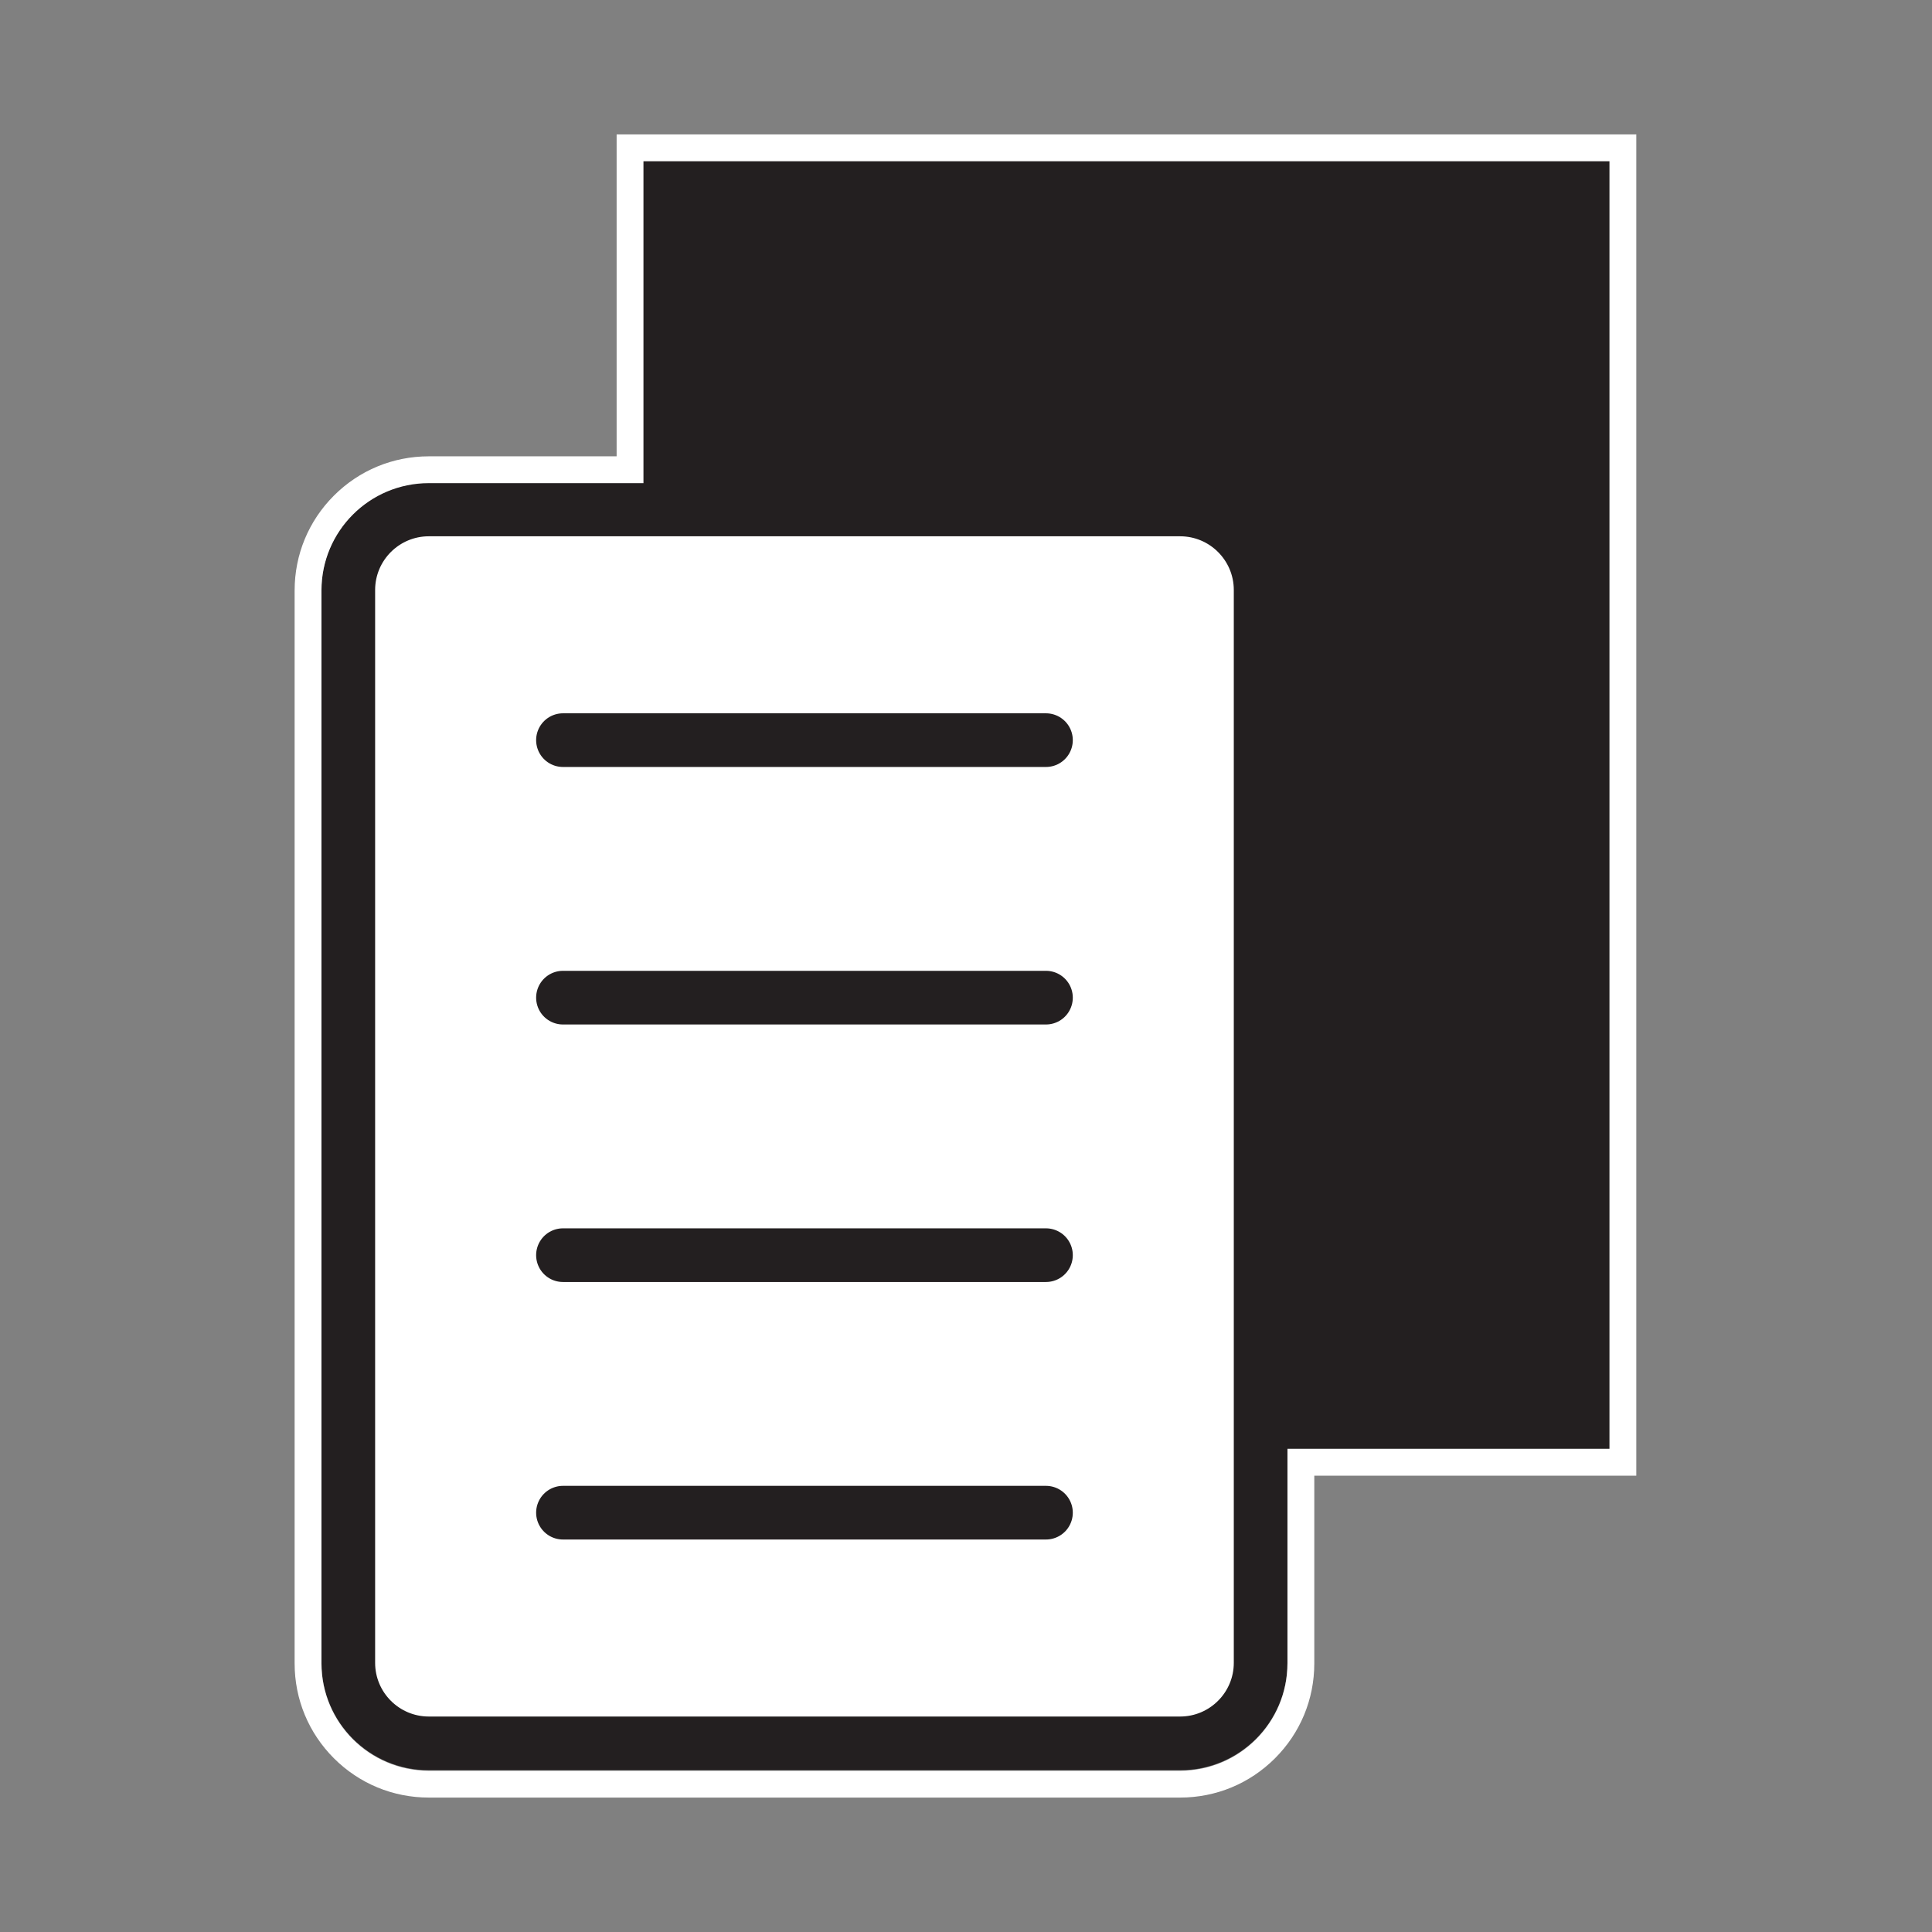
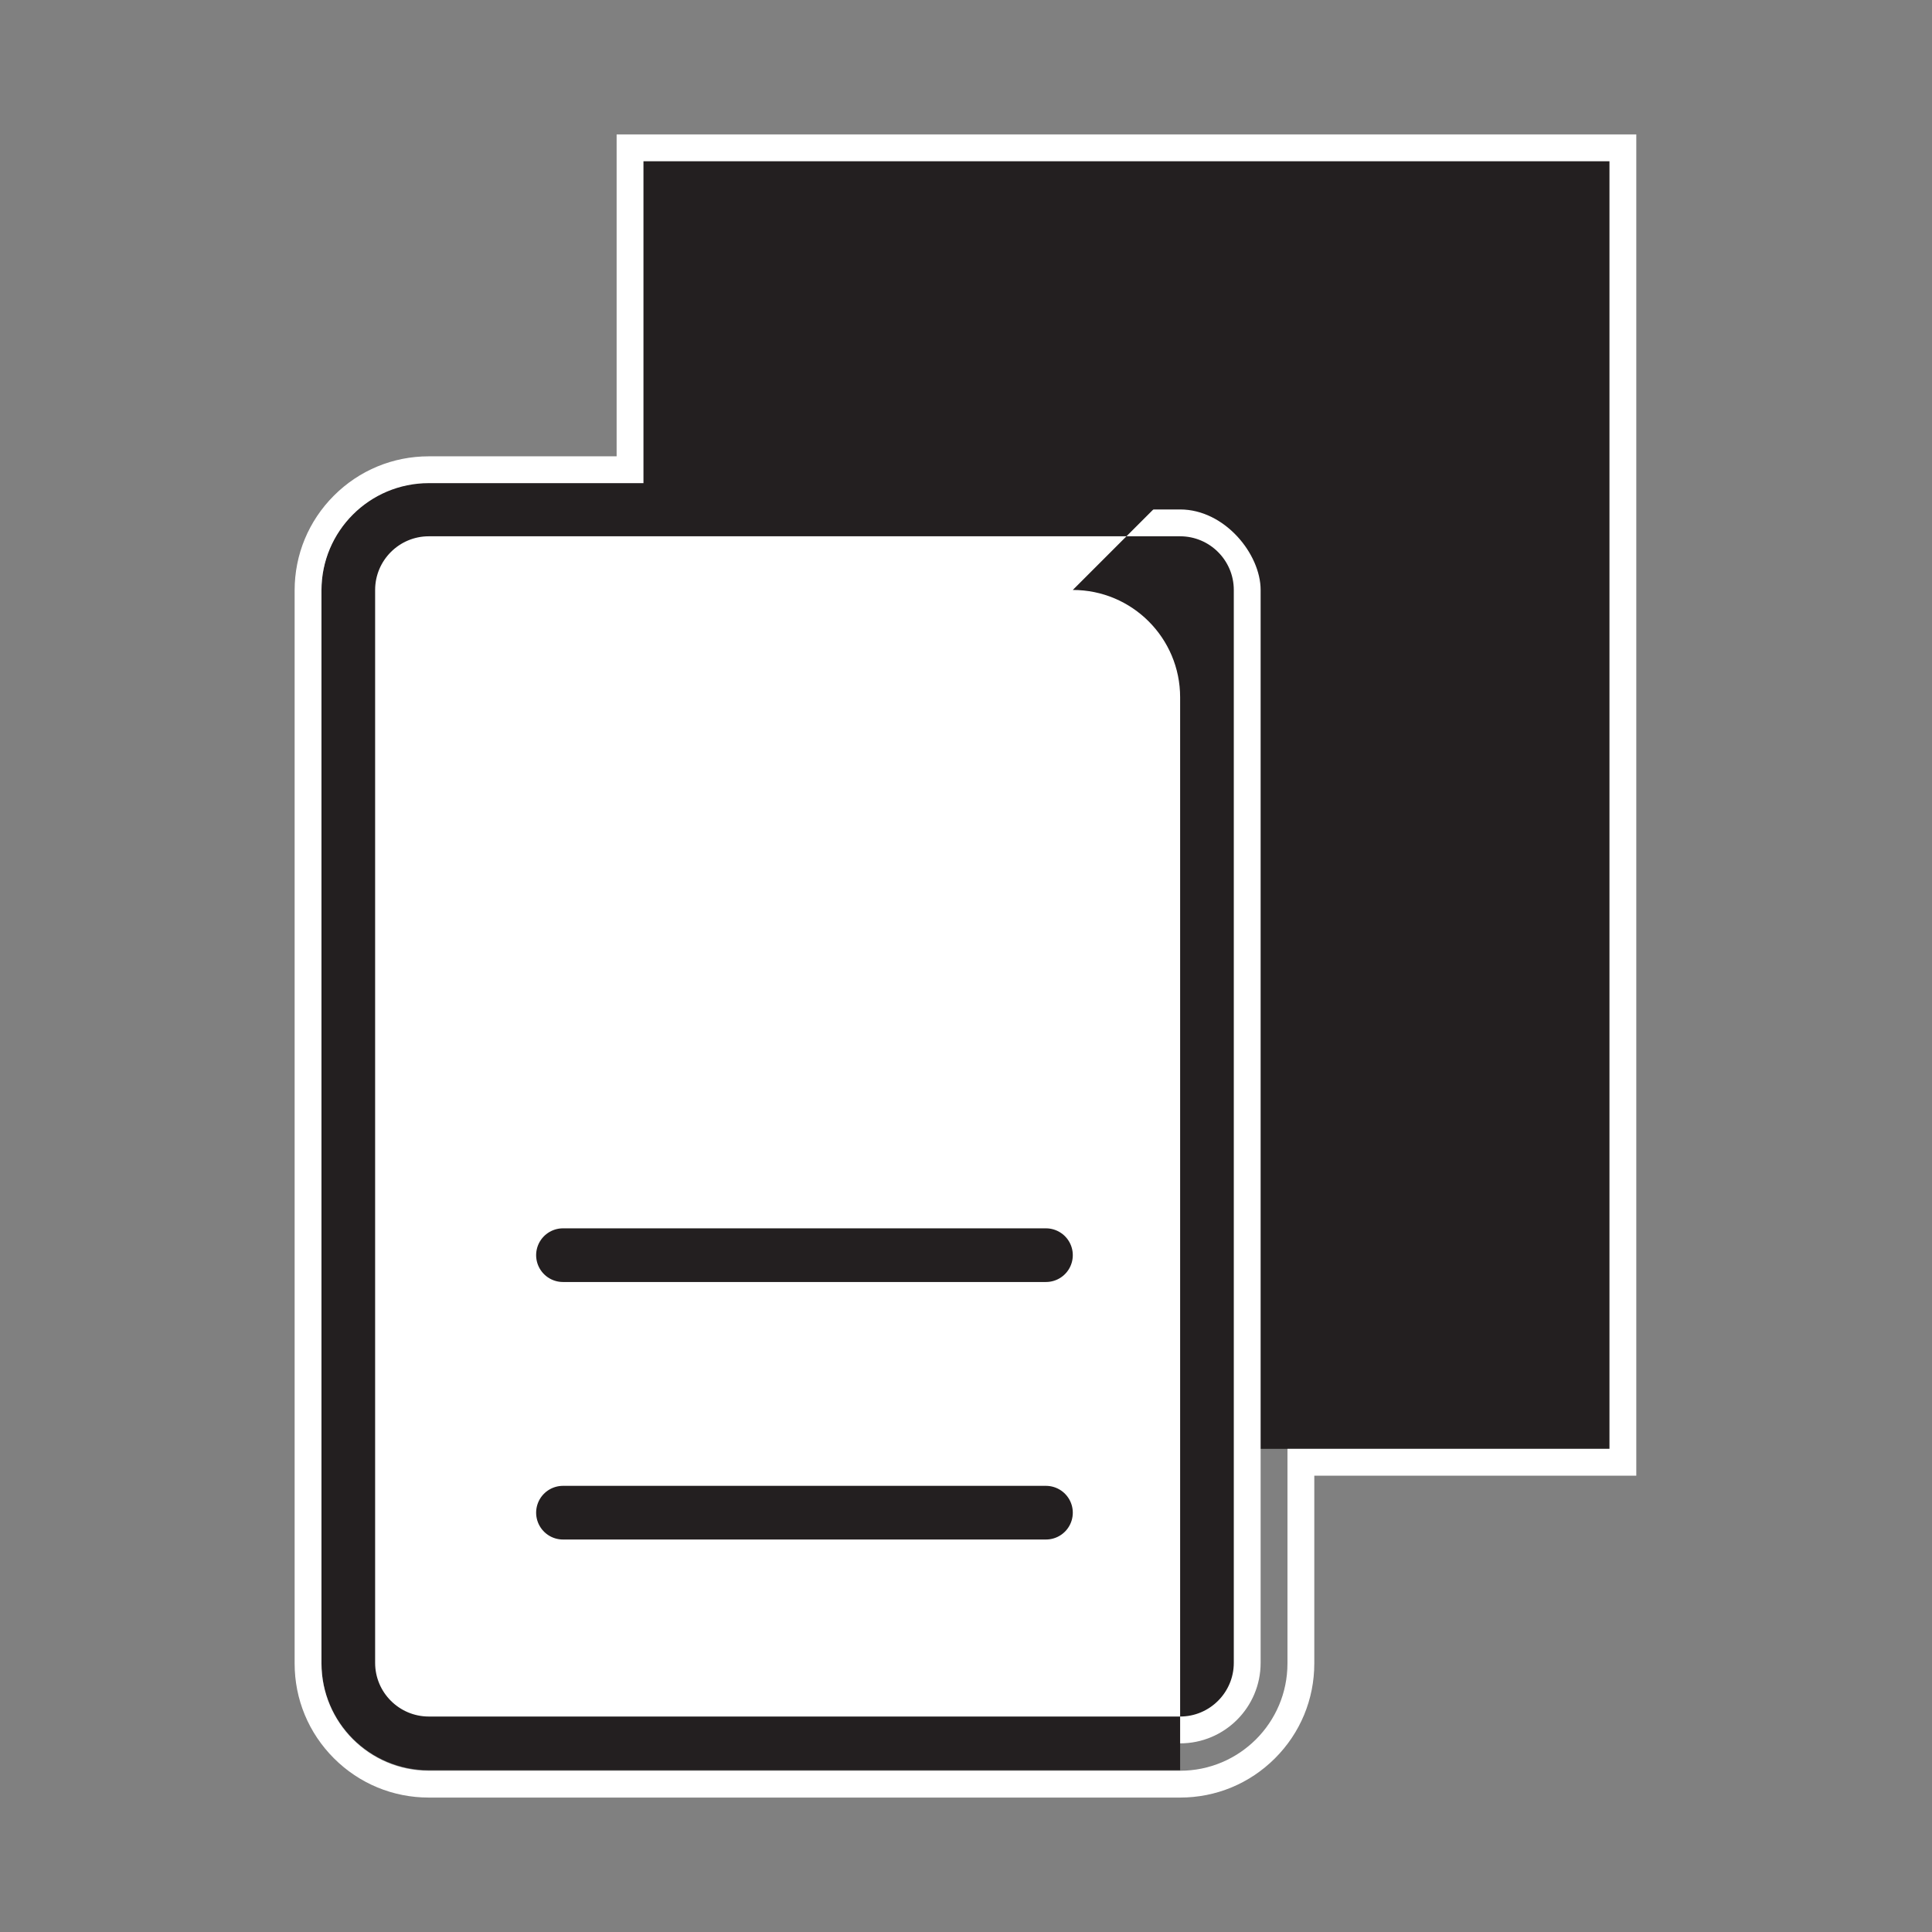
<svg xmlns="http://www.w3.org/2000/svg" version="1.1" viewBox="0 0 1800 1800">
  <rect x="0" y="0" width="1800" height="1800" fill="#808080" stroke="none" />
  <defs>
    <style>
      .cls-1, .cls-2, .cls-3 {
        fill: #231f20;
      }

      .cls-4 {
        fill: #fff;
      }

      .cls-5 {
        fill: none;
        stroke-linecap: round;
        stroke-width: 50px;
      }

      .cls-5, .cls-2 {
        stroke: #231f20;
        stroke-miterlimit: 10;
      }

      .cls-3 {
        display: none;
      }
    </style>
  </defs>
  <g>
    <g id="Layer_1">
      <rect class="cls-3" width="1800" height="1800" />
      <rect class="cls-2" x="599.5" y="149.75" width="900" height="1199.6" />
      <g>
        <rect class="cls-4" x="324.5" y="474.65" width="850" height="1149.6" rx="75" ry="75" />
-         <path class="cls-1" d="M1099.5,499.65c27.57,0,50,22.43,50,50v999.6c0,27.57-22.43,50-50,50H399.5c-27.57,0-50-22.43-50-50v-999.6c0-27.57,22.43-50,50-50h700M1099.5,449.65H399.5c-55.23,0-100,44.77-100,100v999.6c0,55.23,44.77,100,100,100h700c55.23,0,100-44.77,100-100v-999.6c0-55.23-44.77-100-100-100h0Z" />
+         <path class="cls-1" d="M1099.5,499.65c27.57,0,50,22.43,50,50v999.6c0,27.57-22.43,50-50,50H399.5c-27.57,0-50-22.43-50-50v-999.6c0-27.57,22.43-50,50-50h700M1099.5,449.65H399.5c-55.23,0-100,44.77-100,100v999.6c0,55.23,44.77,100,100,100h700v-999.6c0-55.23-44.77-100-100-100h0Z" />
      </g>
      <path class="cls-4" d="M1499.5,150.25v1199.6h-300v199.93c0,55.21-44.77,99.97-100,99.97H399.5c-55.23,0-100-44.76-100-99.97v-999.67c0-55.21,44.77-99.97,100-99.97h200V150.25h900M1524.5,125.25h-950v299.9h-175c-33.39,0-64.78,13-88.39,36.6-23.61,23.6-36.61,54.99-36.61,88.37v999.67c0,33.38,13,64.77,36.61,88.37,23.61,23.6,55,36.6,88.39,36.6h700c33.39,0,64.78-13,88.39-36.6,23.61-23.6,36.61-54.99,36.61-88.37v-174.93h300V125.25h0Z" />
-       <line class="cls-5" x1="524.5" y1="689.57" x2="974.5" y2="689.57" />
-       <line class="cls-5" x1="524.5" y1="929.49" x2="974.5" y2="929.49" />
      <line class="cls-5" x1="524.5" y1="1169.41" x2="974.5" y2="1169.41" />
      <line class="cls-5" x1="524.5" y1="1409.33" x2="974.5" y2="1409.33" />
    </g>
  </g>
</svg>